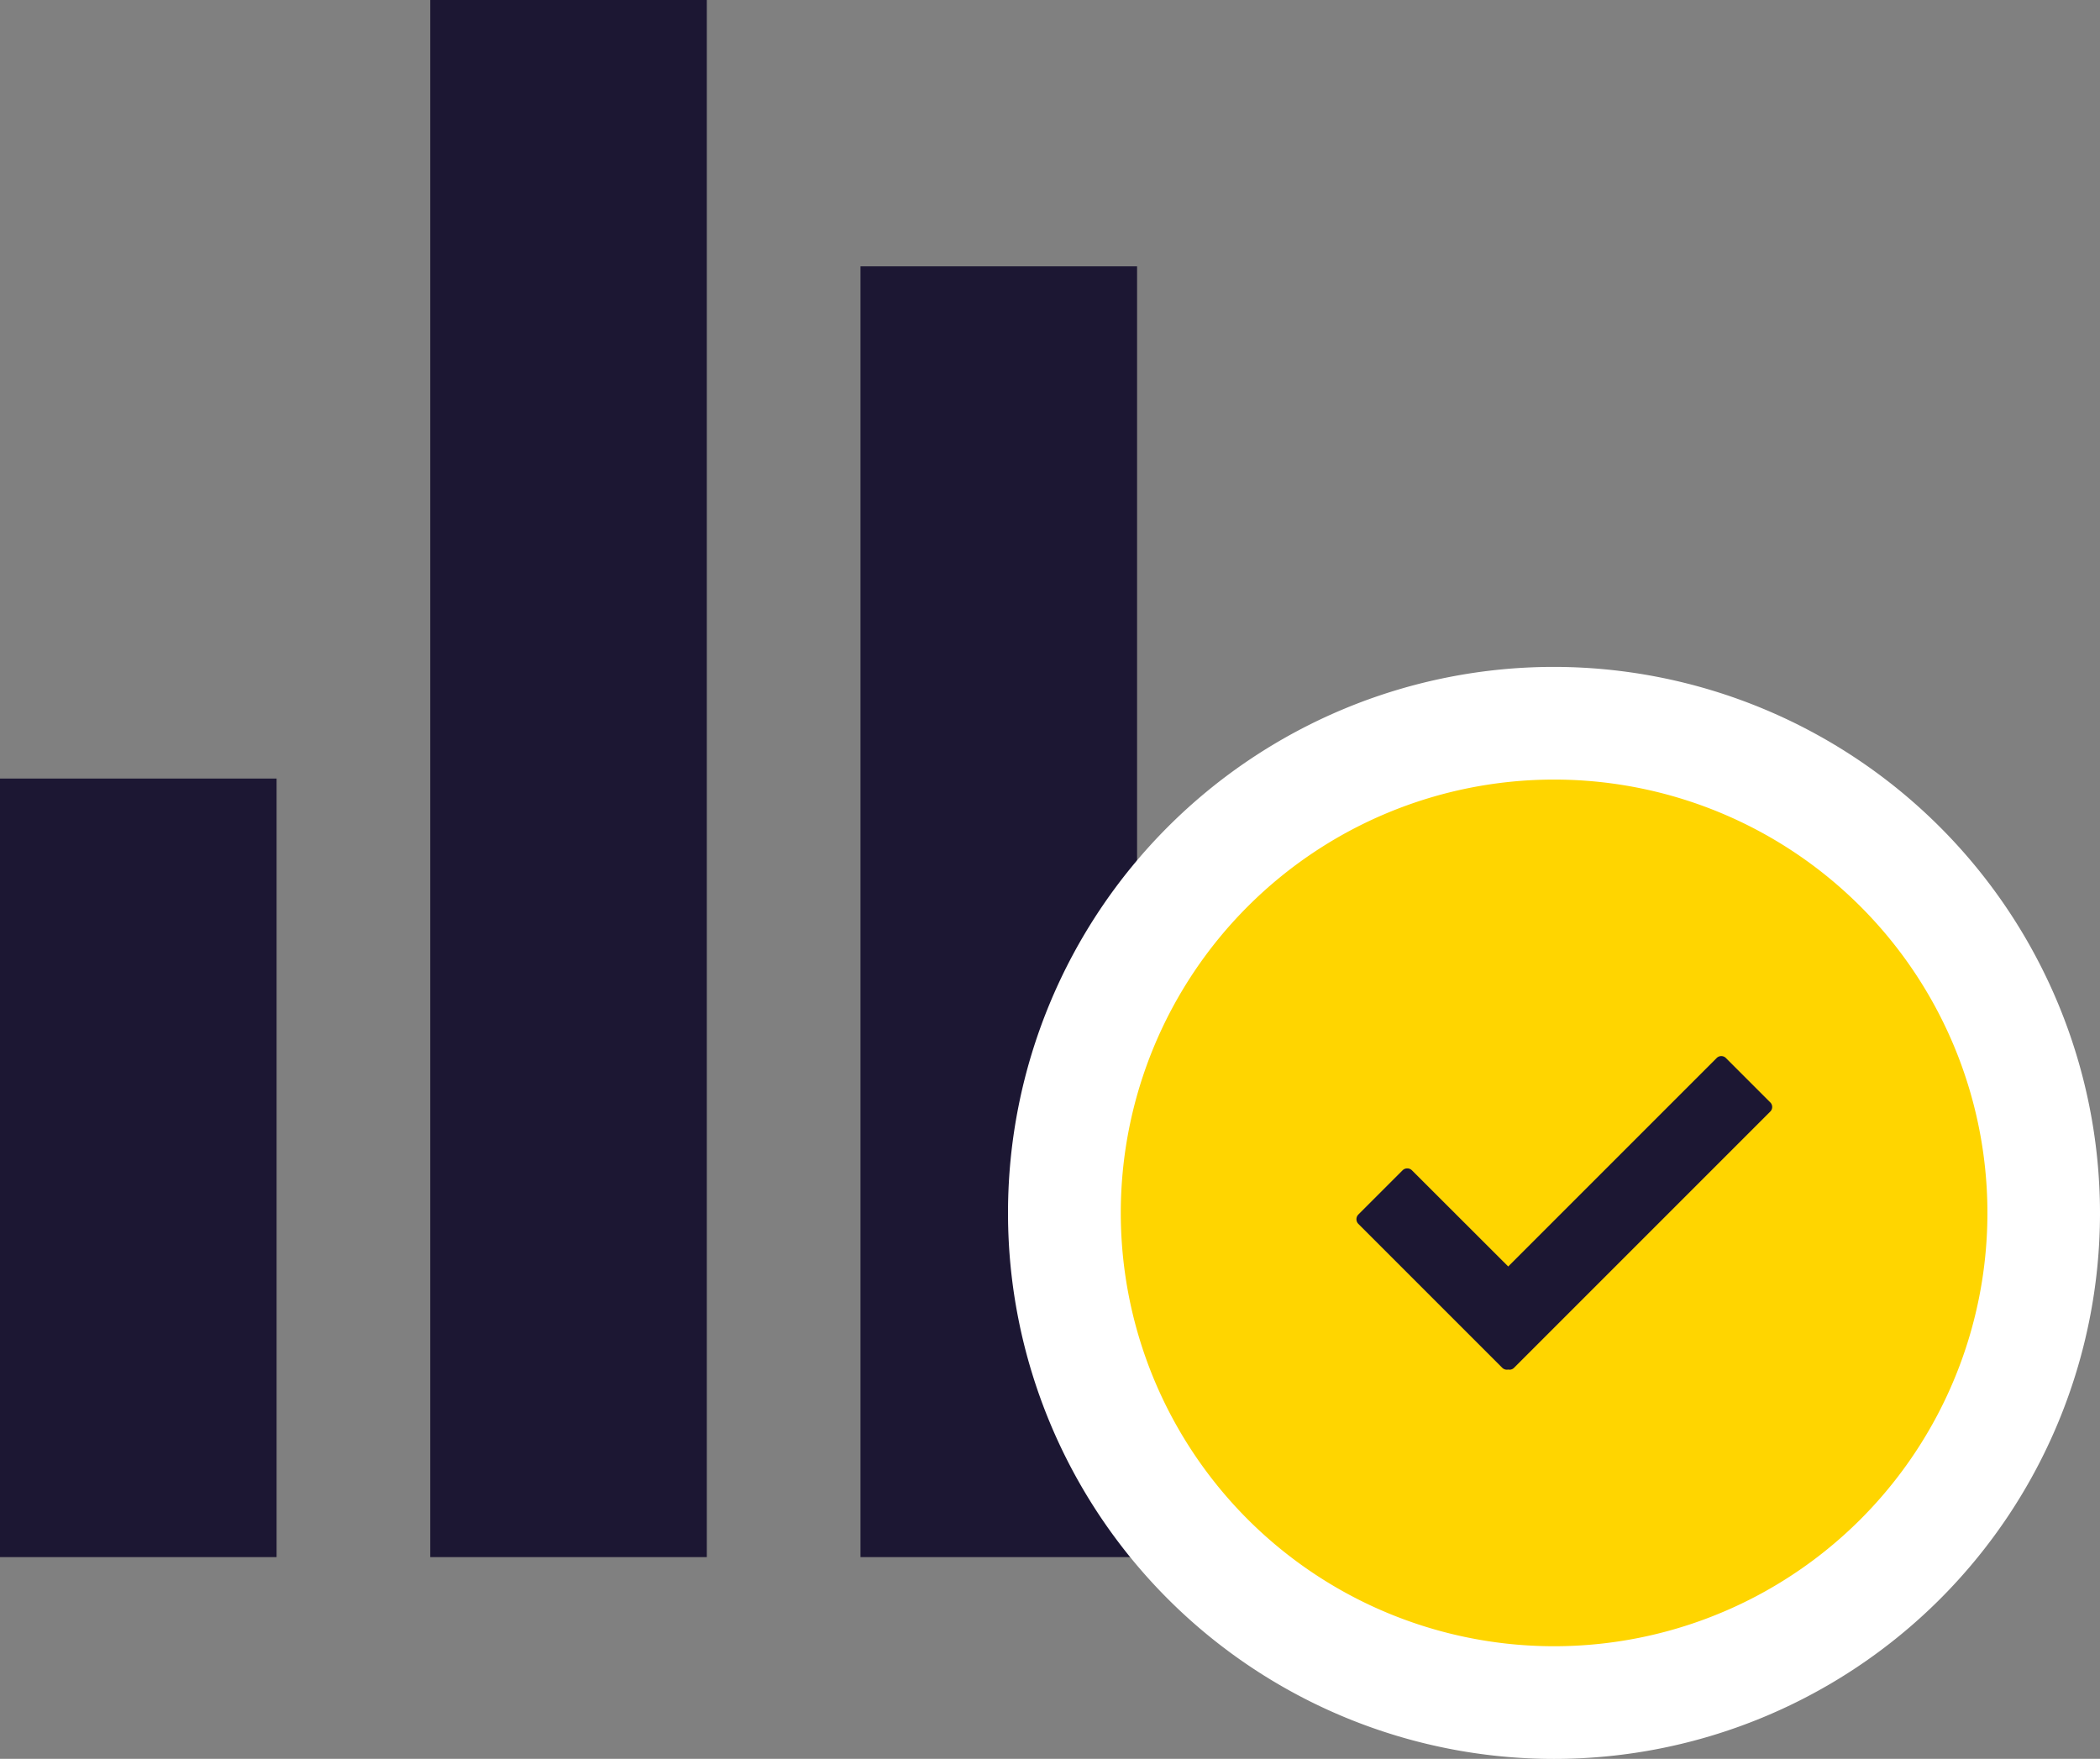
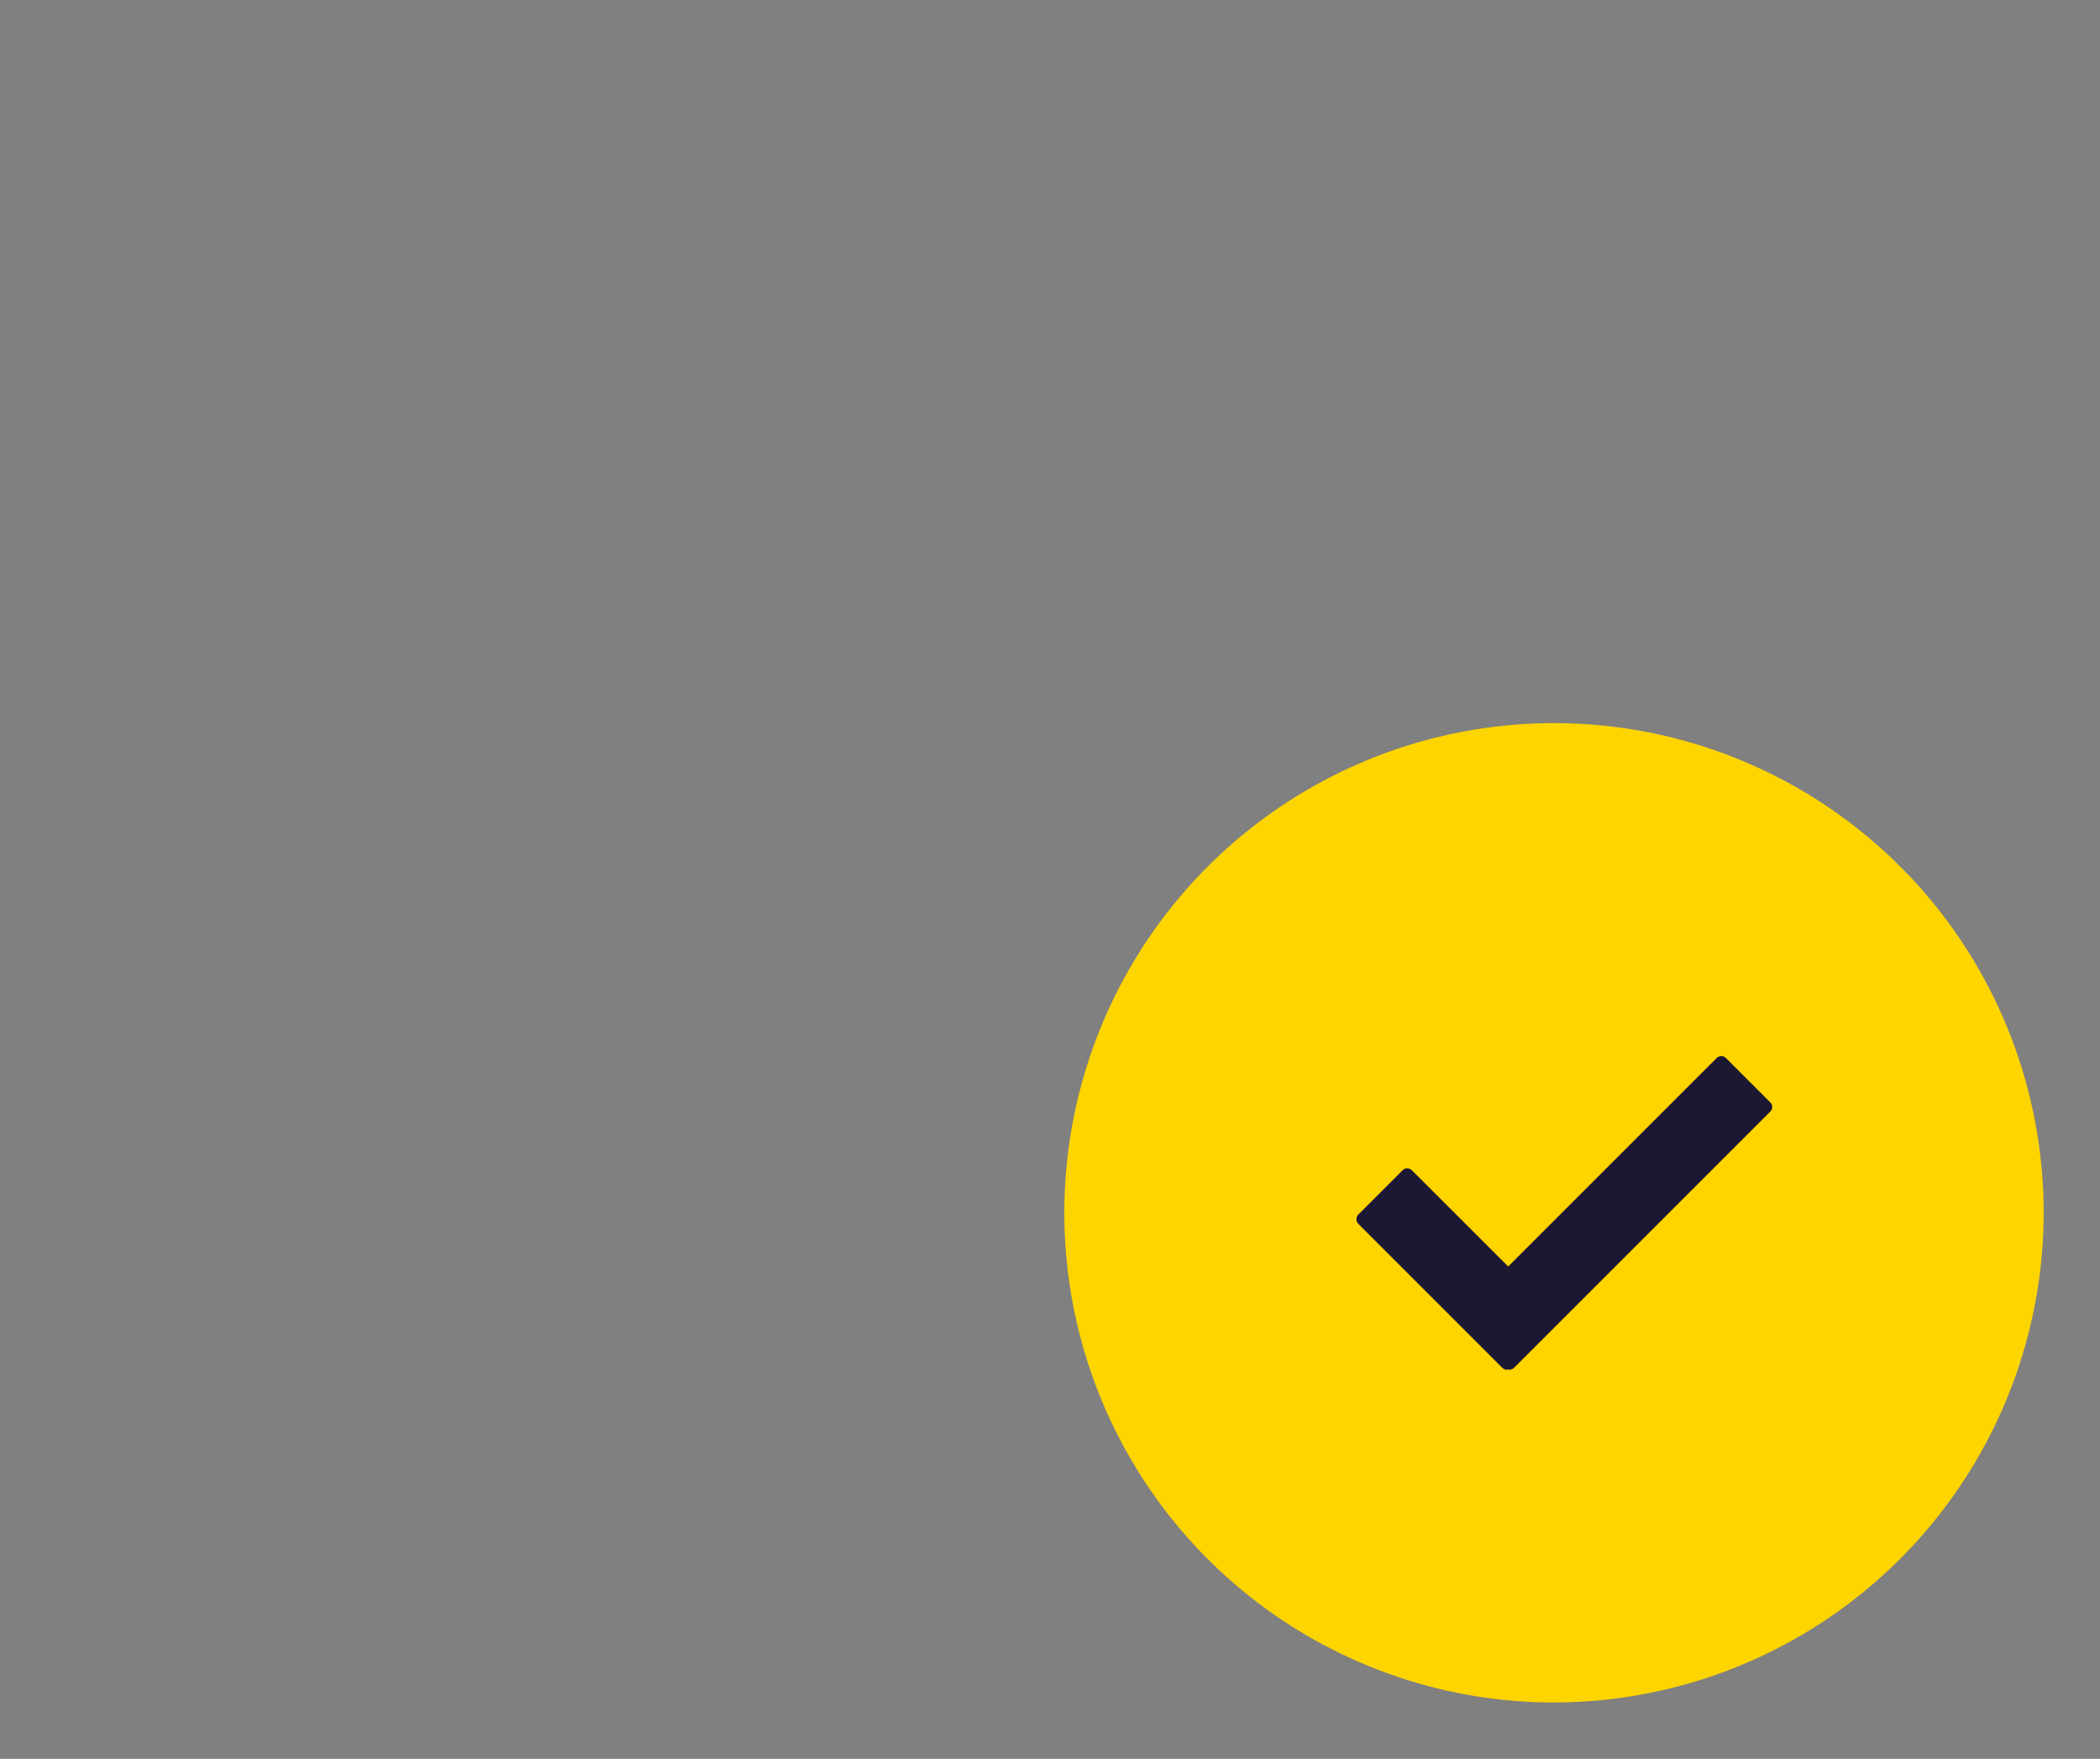
<svg xmlns="http://www.w3.org/2000/svg" viewBox="0 0 205 171.69">
  <rect x="0" y="0" width="205" height="171.69" fill="#808080" stroke="none" />
  <defs>
    <style>.cls-1{fill:#1c1733;}.cls-1,.cls-2{fill-rule:evenodd;}.cls-2{fill:#ffd500;}.cls-3{fill:#fff;}</style>
  </defs>
  <title>Asset 2</title>
  <g id="Layer_2" data-name="Layer 2">
    <g id="screens">
-       <path class="cls-1" d="M84,26V152h27V26ZM42,152H69V0H42ZM0,152H27V76H0Z" />
      <path class="cls-2" d="M151.7,166.19a47.8,47.8,0,1,1,47.8-47.79A47.85,47.85,0,0,1,151.7,166.19Z" />
-       <path class="cls-3" d="M151.7,76.1a42.3,42.3,0,1,1-42.29,42.3A42.3,42.3,0,0,1,151.7,76.1m0-11A53.3,53.3,0,1,0,205,118.4a53.36,53.36,0,0,0-53.3-53.3Z" />
      <path class="cls-1" d="M172.81,107.61l-4.33-4.33a.63.63,0,0,0-.9,0l-20.35,20.35-9.4-9.39a.65.65,0,0,0-.91,0l-4.32,4.32a.65.65,0,0,0,0,.91l14.05,14.05a.63.63,0,0,0,.58.17.61.61,0,0,0,.57-.17l25-25A.63.63,0,0,0,172.81,107.61Z" />
    </g>
  </g>
</svg>